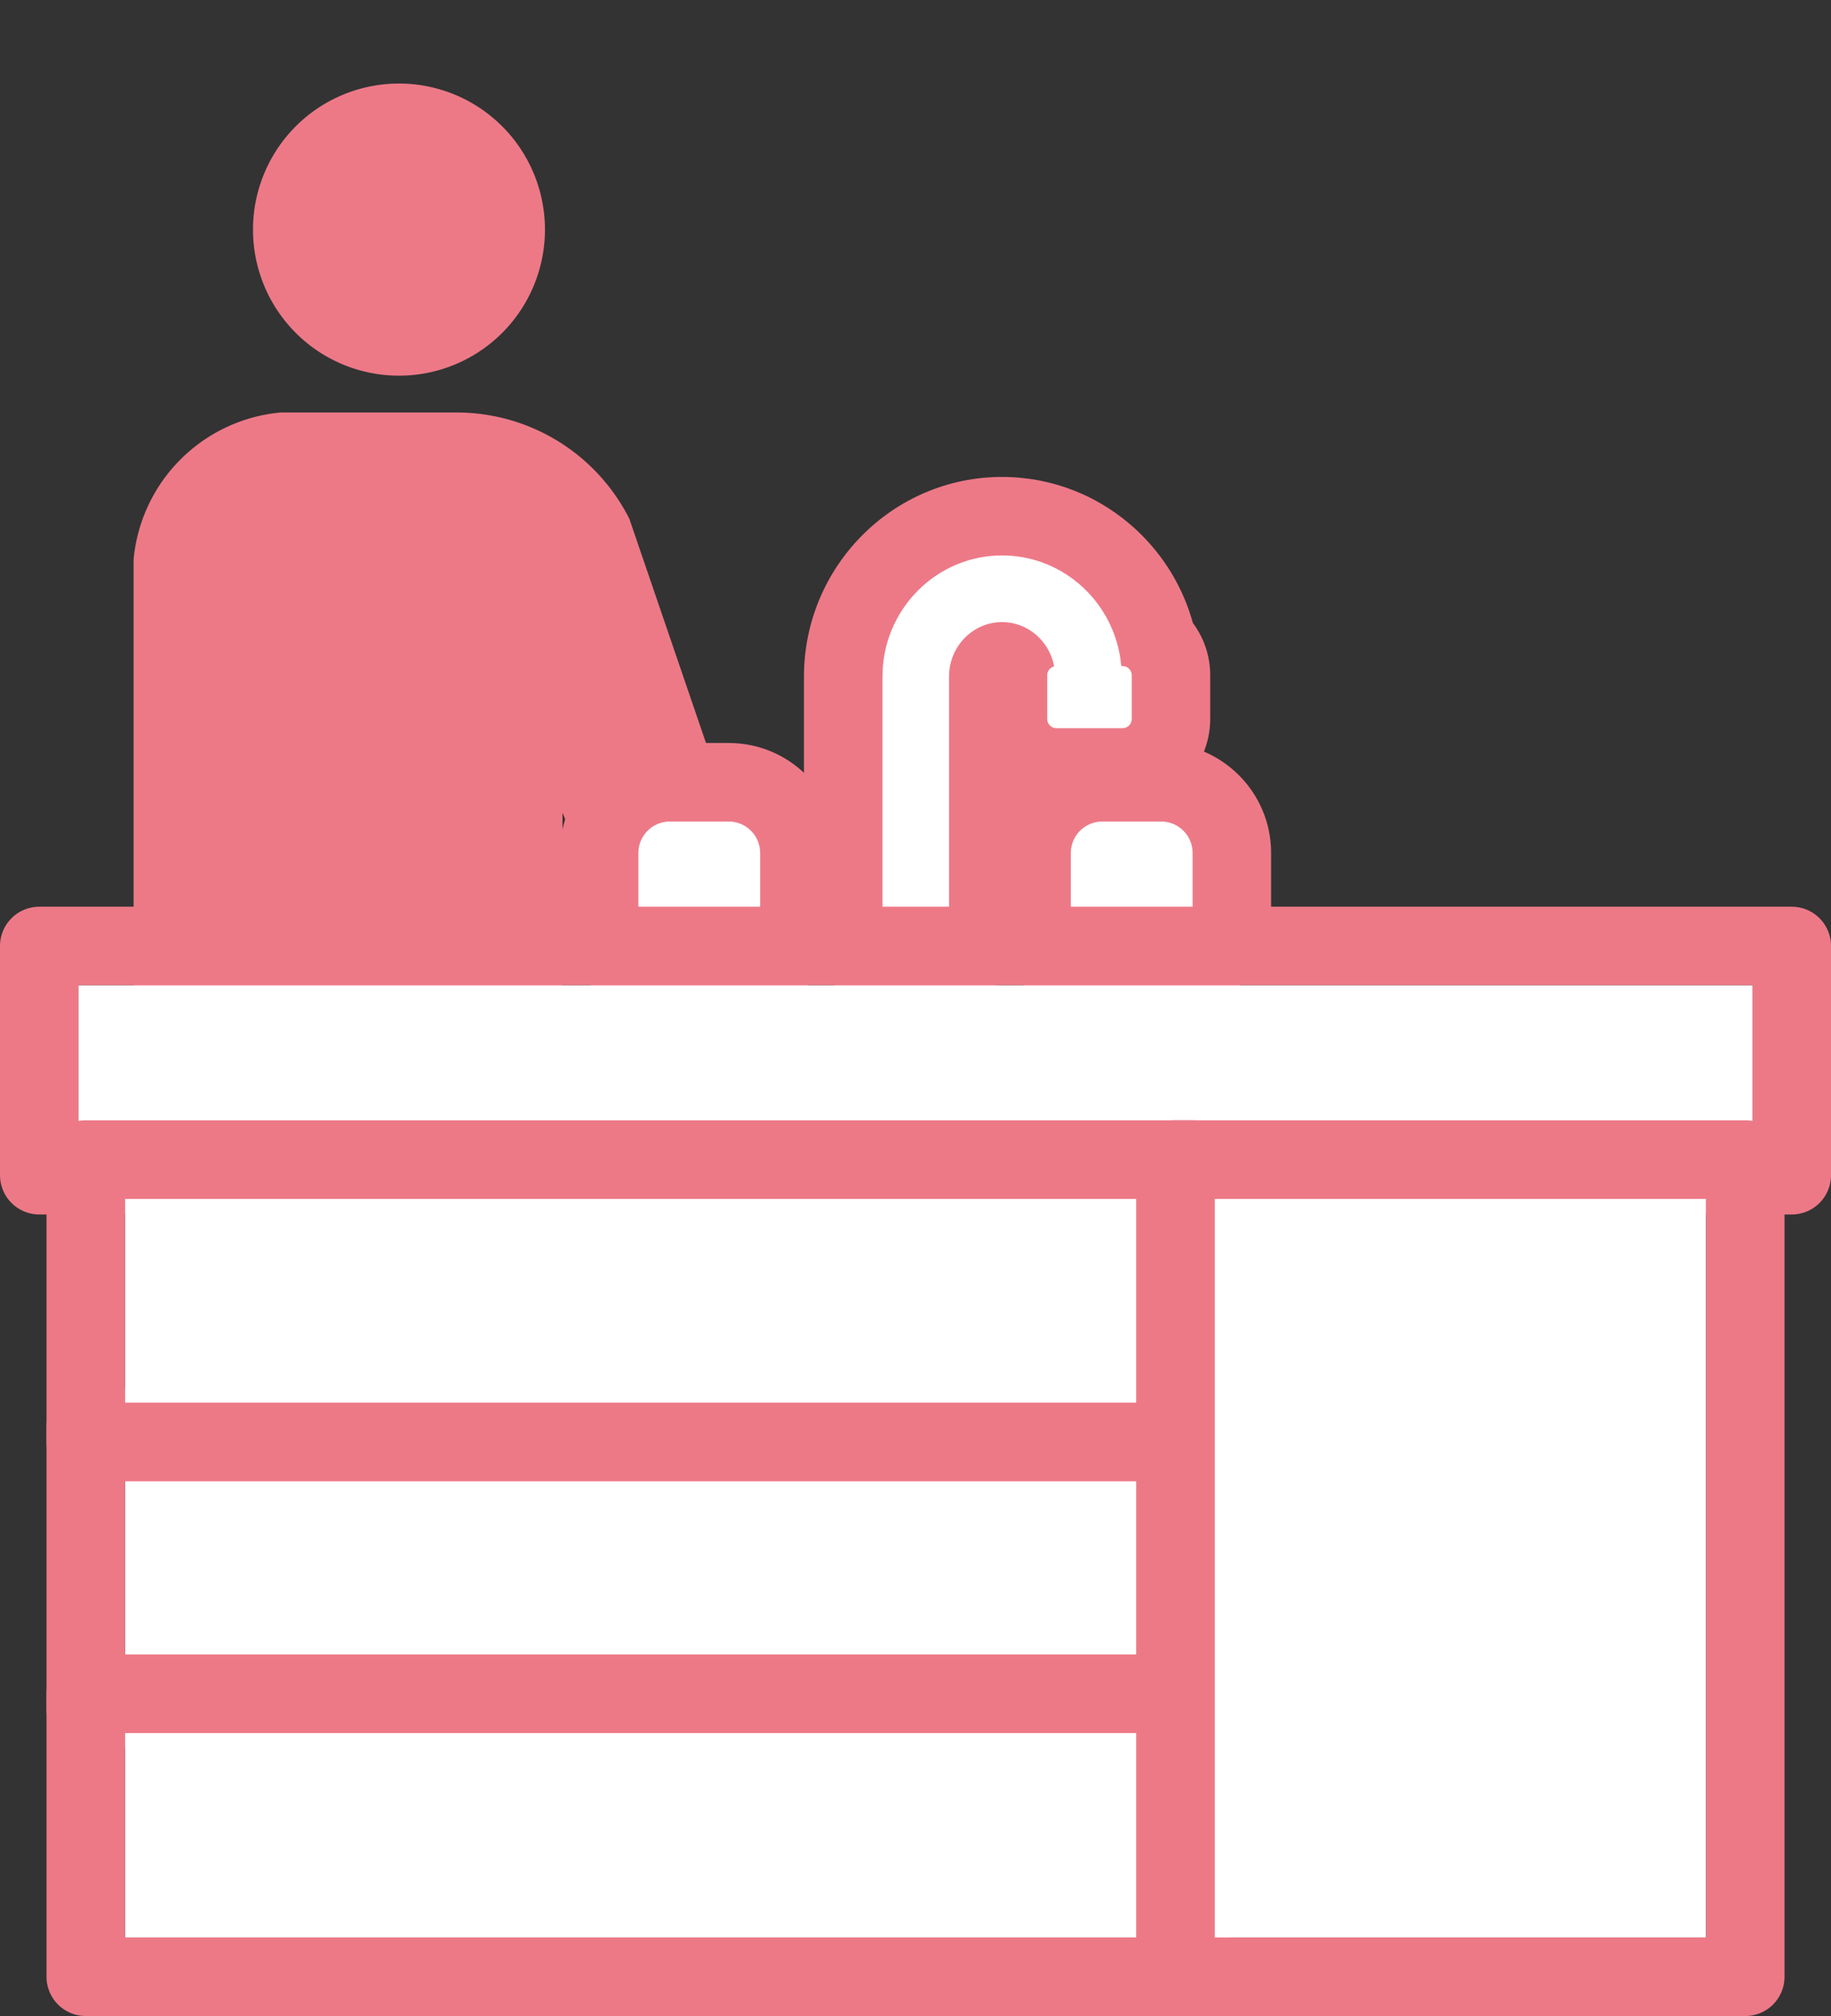
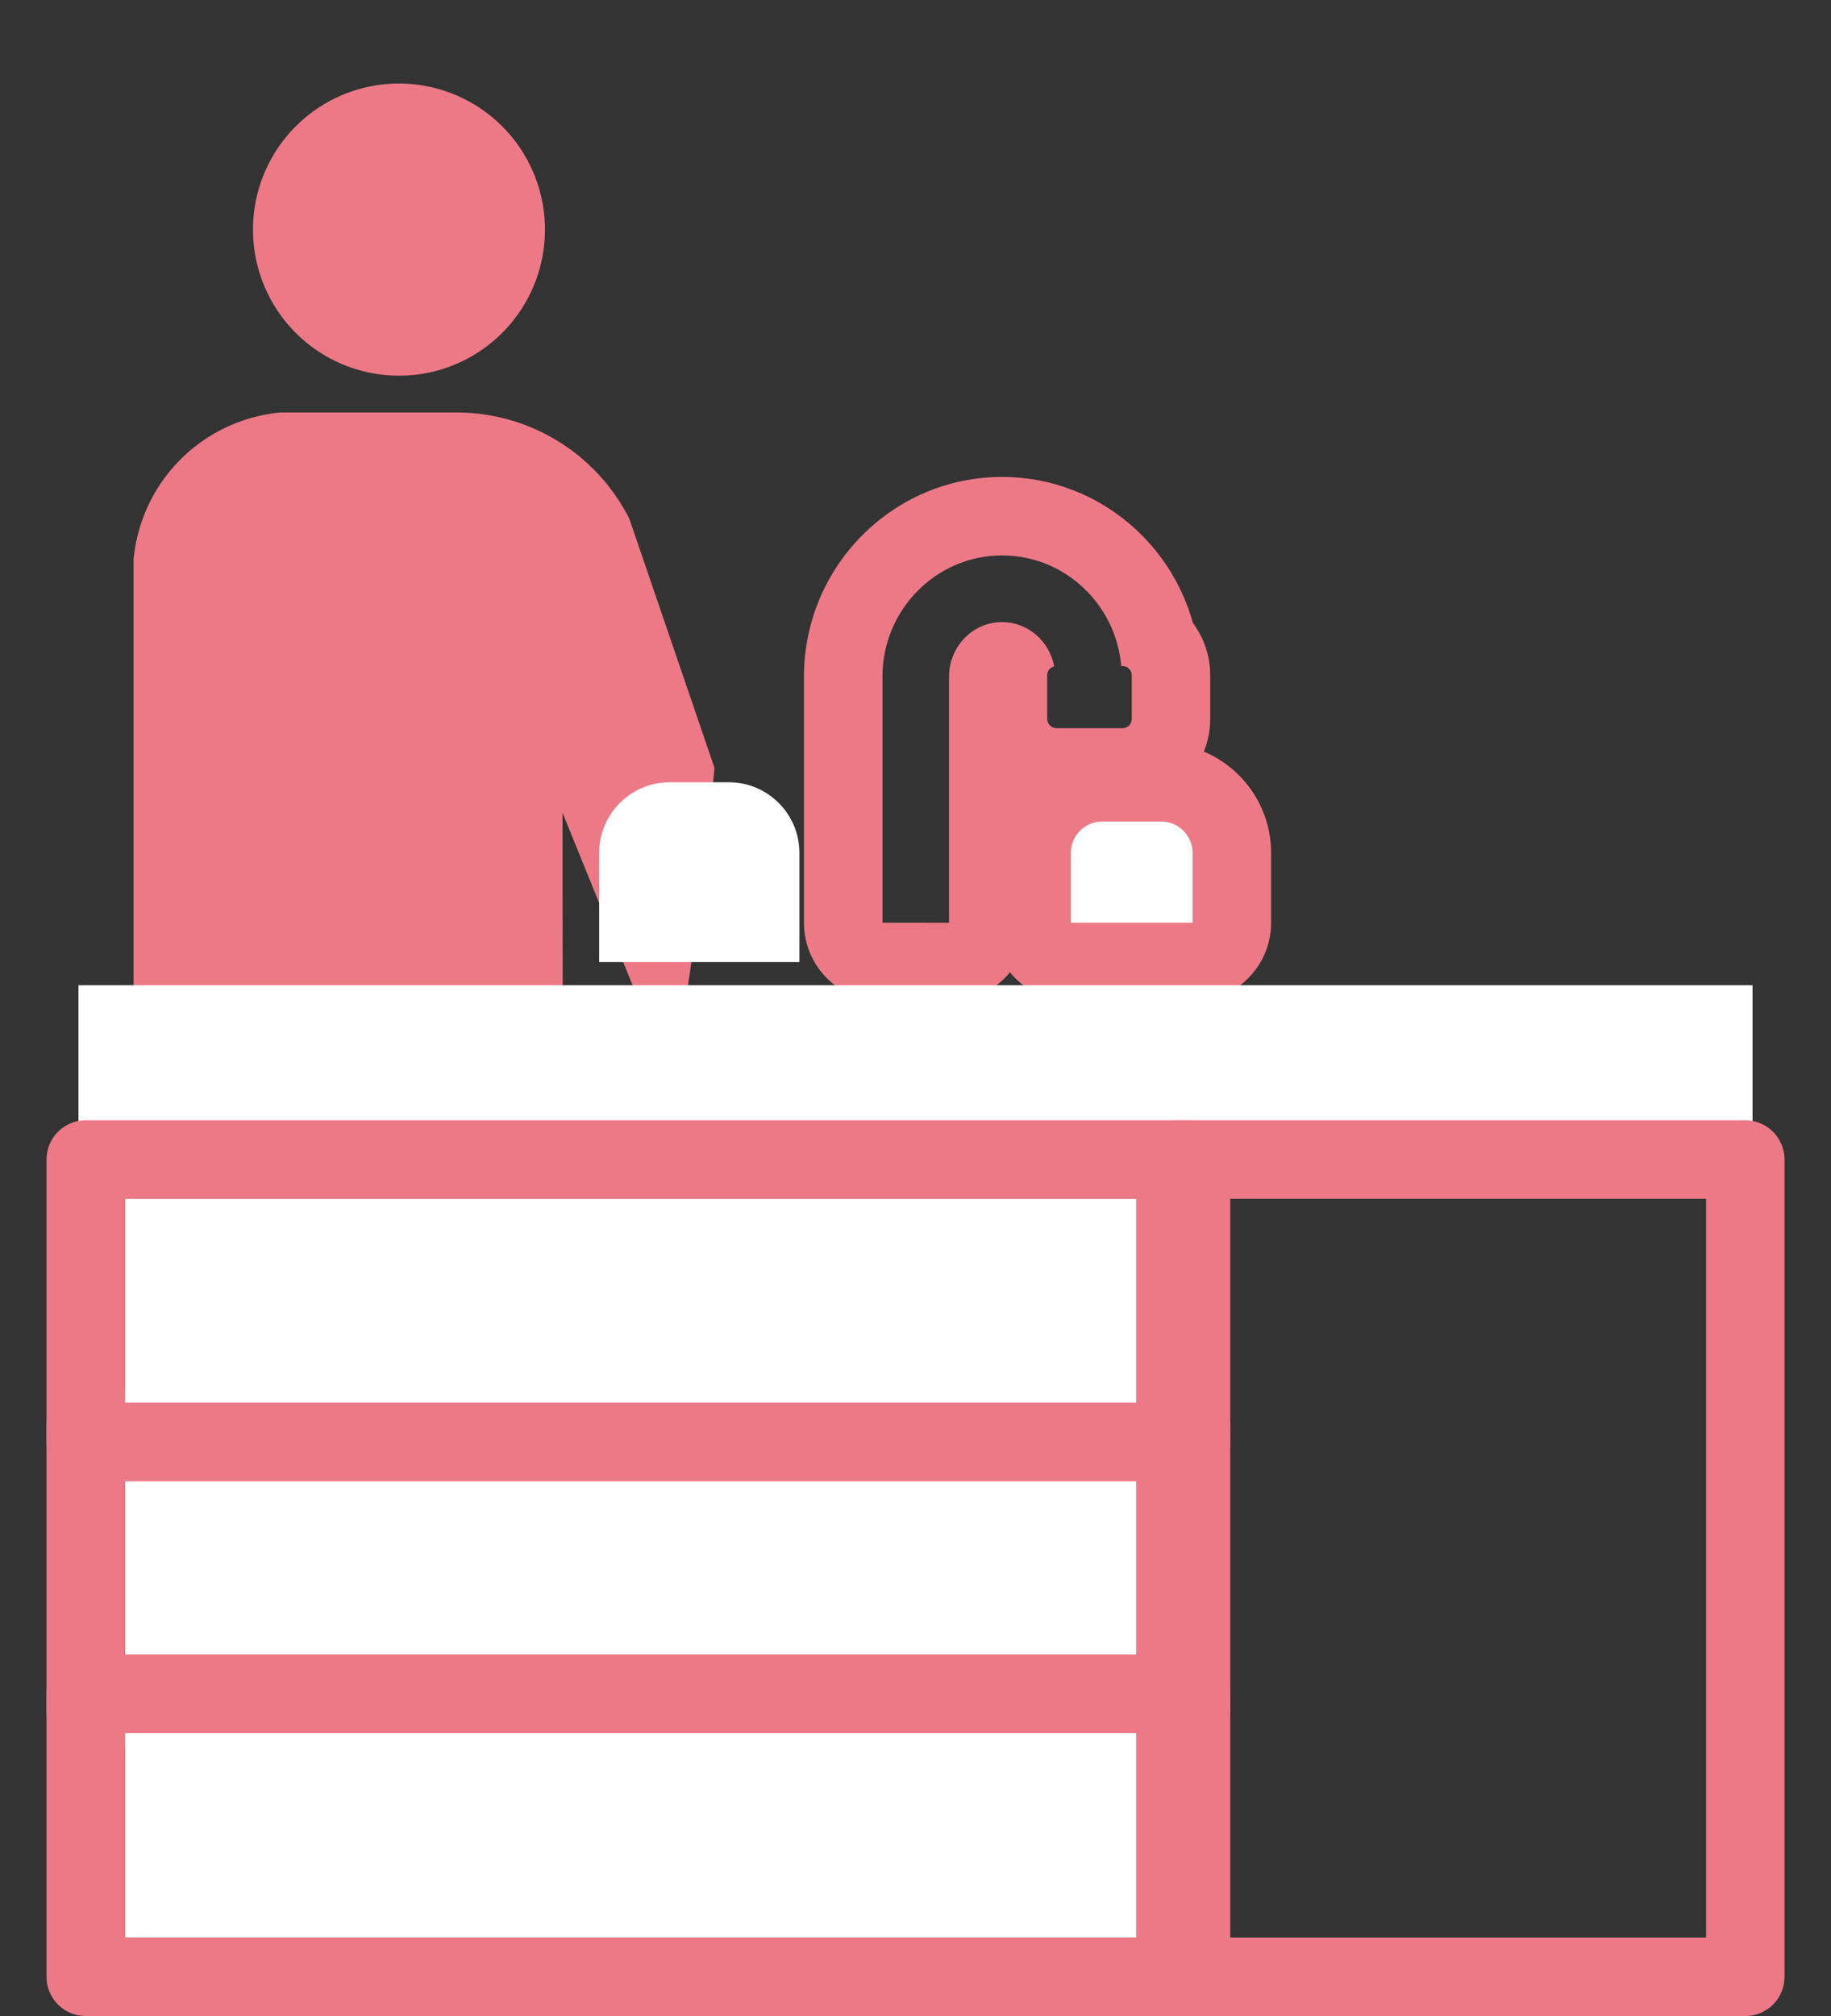
<svg xmlns="http://www.w3.org/2000/svg" height="77.029" viewBox="0 0 70 77.029" width="70">
  <rect x="0" y="0" width="70" height="77.029" fill="#333333" stroke="none" />
  <clipPath id="a">
    <path d="m1680.169 897.18c5.123 10.257 0 36.167 0 36.167h-22.492l2-41.028s15.369-5.396 20.492 4.861z" transform="translate(-1657.677 -890.9)" />
  </clipPath>
  <g transform="translate(3)">
    <g clip-path="url(#a)" fill="#ed7987" stroke="#ed7987">
      <path d="m42.3 46.259a5.081 5.081 0 1 0 -5.082-5.081 5.081 5.081 0 0 0 5.082 5.081z" transform="translate(-30.046 -32.405)" />
      <path d="m231.069 178.477v.008h.036s.024 0 .036 0v-.008a3.51 3.51 0 0 0 0-7.02v-.008c-.012 0-.024 0-.036 0s-.024 0-.036 0v.008a3.51 3.51 0 0 0 0 7.02z" transform="translate(-197.091 -151.153)" />
      <path d="m397.024 46.259a5.081 5.081 0 1 0 -5.081-5.081 5.081 5.081 0 0 0 5.081 5.081z" transform="translate(-341.25 -32.405)" />
      <path d="m57.674 138.553h-6.713a6.894 6.894 0 0 0 -6.138 3.757l-4.109 12.019a.993.993 0 0 1 -1.559.276l-2.555-2.214a4.136 4.136 0 0 0 -2.81-1.1h-4.764a4.136 4.136 0 0 0 -2.81 1.1l-2.556 2.209a.993.993 0 0 1 -1.559-.276l-4.109-12.014a6.893 6.893 0 0 0 -6.138-3.757h-6.713a5.713 5.713 0 0 0 -5.141 5.142v17.079a2.229 2.229 0 0 0 2.228 2.226h1.556l.847 14.566a2.373 2.373 0 0 0 2.369 2.375h5.183a2.373 2.373 0 0 0 2.373-2.372l.851-14.569-.01-10.4a.356.356 0 0 1 .673-.161l3.26 8.024a2.759 2.759 0 0 0 4.326.77l3.119-2.3a.362.362 0 0 1 .385-.066.359.359 0 0 1 .214.327l.011 9.018.586 10.083a1.643 1.643 0 0 0 1.643 1.641h3.586a1.643 1.643 0 0 0 1.643-1.641l.586-10.083.011-9.018a.358.358 0 0 1 .214-.327.362.362 0 0 1 .385.066l3.12 2.3a2.758 2.758 0 0 0 4.326-.77l3.26-8.024a.356.356 0 0 1 .672.161l-.01 10.4.847 14.566a2.373 2.373 0 0 0 2.373 2.372h5.183a2.373 2.373 0 0 0 2.373-2.372l.848-14.566h1.556a2.229 2.229 0 0 0 2.228-2.229v-17.076a5.713 5.713 0 0 0 -5.141-5.142z" transform="translate(2.607 -122.292)" />
    </g>
    <g fill="#fff" stroke-linejoin="round">
      <g transform="translate(-284.245 -223.998)">
        <path d="m311.806 260.756h-1.5-4.654-1.5v-1.5-2.671c0-1.488 1.21-2.698 2.698-2.698h2.259c1.488 0 2.698 1.21 2.698 2.698v2.671z" />
-         <path d="m310.306 259.256v-2.671c0-.659-.539-1.198-1.198-1.198h-2.259c-.659 0-1.198.539-1.198 1.198v2.671zm0 3h-4.654c-1.657 0-3-1.343-3-3v-2.671c0-2.315 1.883-4.198 4.198-4.198h2.259c2.315 0 4.198 1.883 4.198 4.198v2.671c0 1.657-1.343 3-3 3z" fill="#ed7987" />
      </g>
      <g transform="translate(-414.956 -223.998)">
        <path d="m459.05 260.756h-1.5-4.654-1.5v-1.5-2.671c0-1.488 1.21-2.698 2.698-2.698h2.259c1.488 0 2.698 1.21 2.698 2.698v2.671z" />
        <path d="m457.55 259.256v-2.671c0-.659-.539-1.198-1.198-1.198h-2.259c-.659 0-1.198.539-1.198 1.198v2.671zm0 3h-4.654c-1.657 0-3-1.343-3-3v-2.671c0-2.315 1.883-4.198 4.198-4.198h2.259c2.315 0 4.198 1.883 4.198 4.198v2.671c0 1.657-1.343 3-3 3z" fill="#ed7987" />
      </g>
      <g transform="translate(-358 -143.626)">
-         <path d="m392.782 180.383h-1.5-2.546-1.5v-1.5-9.405c0-3.379 2.725-6.129 6.074-6.129 1.532 0 2.995.579 4.121 1.63.911.85 1.535 1.947 1.803 3.149.33.335.533.793.533 1.299v1.67c0 1.021-.831 1.852-1.852 1.852h-2.529c-1.021 0-1.852-.831-1.852-1.852v-1.67c0-.152.019-.301.054-.444-.082-.056-.177-.089-.279-.089-.291 0-.528.261-.528.583v9.405z" />
        <path d="m391.282 178.883v-9.405c0-1.148.909-2.083 2.028-2.083.988 0 1.813.73 1.991 1.692-.152.039-.266.176-.266.34v1.67c0 .194.158.352.352.352h2.529c.193 0 .352-.158.352-.352v-1.67c0-.193-.158-.352-.352-.352h-.05c-.202-2.365-2.167-4.227-4.555-4.227-2.522 0-4.574 2.076-4.574 4.629v9.405zm0 3h-2.546c-1.657 0-3-1.343-3-3v-9.405c0-4.207 3.398-7.629 7.574-7.629 1.913 0 3.74.722 5.145 2.034 1.038.97 1.777 2.197 2.15 3.546.416.558.662 1.25.662 1.998v1.67c0 1.848-1.504 3.352-3.352 3.352h-2.529c-.387 0-.758-.066-1.104-.187v4.621c0 1.657-1.343 3-3 3z" fill="#ed7987" />
      </g>
      <g stroke="#ed7987" stroke-width="3">
        <path d="m0 37.644h64v5.759h-64z" stroke="none" />
-         <path d="m-1.5 36.144h67v8.759h-67z" fill="none" />
      </g>
      <g stroke="#ed7987" stroke-width="3">
        <path d="m1.778 56.002h39.255v7.808h-39.255z" stroke="none" />
        <path d="m.278 54.502h42.255v10.808h-42.255z" fill="none" />
      </g>
      <g stroke="#ed7987" stroke-width="3">
        <path d="m1.778 45.804h39.255v7.796h-39.255z" stroke="none" />
        <path d="m.278 44.304h42.255v10.796h-42.255z" fill="none" />
      </g>
      <g stroke="#ed7987" stroke-width="3">
        <path d="m1.778 66.213h39.255v7.816h-39.255z" stroke="none" />
        <path d="m.278 64.713h42.255v10.816h-42.255z" fill="none" />
      </g>
      <g stroke="#ed7987" stroke-width="3">
-         <path d="m43.436 45.804h18.787v28.225h-18.787z" stroke="none" />
        <path d="m41.936 44.304h21.787v31.225h-21.787z" fill="none" />
      </g>
    </g>
  </g>
</svg>